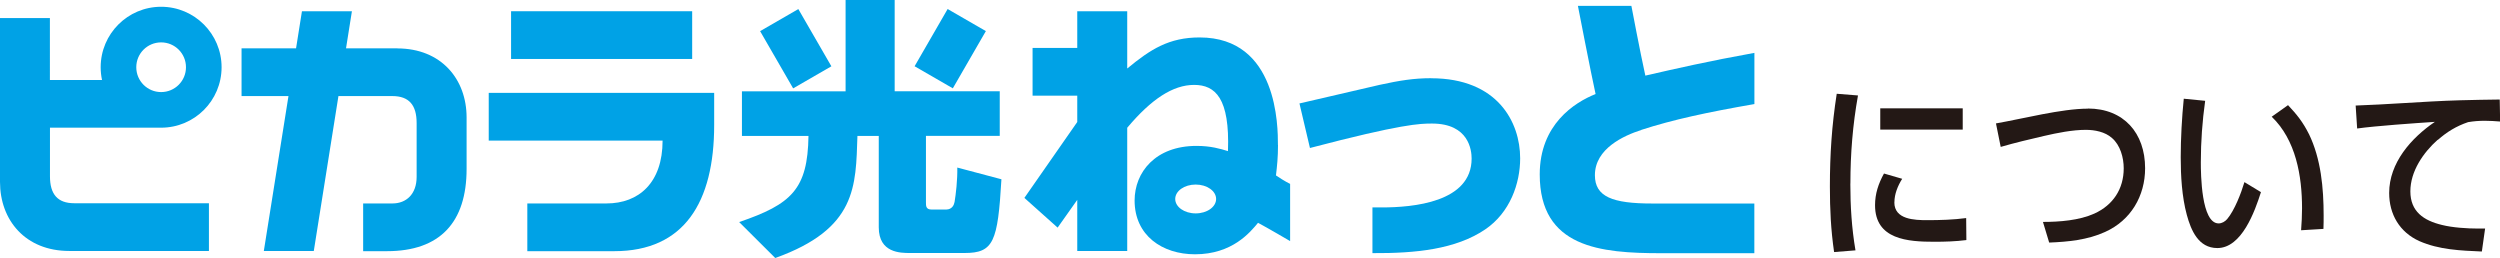
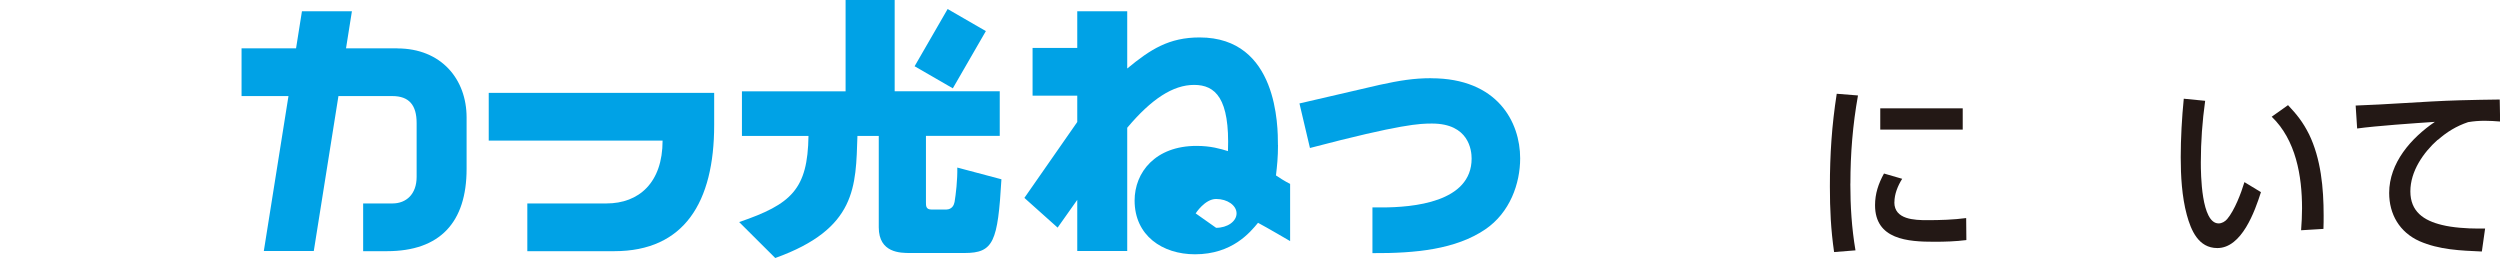
<svg xmlns="http://www.w3.org/2000/svg" id="_レイヤー_2" data-name="レイヤー 2" viewBox="0 0 369.27 38.11">
  <defs>
    <style>
      .cls-1 {
        isolation: isolate;
      }

      .cls-2 {
        fill: #231815;
      }

      .cls-3 {
        fill: #00a2e6;
      }
    </style>
  </defs>
  <g id="mainvisual">
    <g>
      <g id="_01.ピカラならネット環境が快適に_" data-name=" 01.ピカラならネット環境が快適に " class="cls-1">
        <g class="cls-1">
          <path class="cls-2" d="M273.31,27.12c0,3.33.2,6.58.76,9.86l-3.16.25c-.48-3.33-.62-6.3-.62-9.66,0-4.79.28-8.99,1.01-13.72l3.14.25c-.78,4.37-1.12,8.6-1.12,13.02ZM279.81,29.89c0,2.55,3,2.63,4.87,2.63s3.89-.06,5.74-.31l.03,3.25c-1.57.2-3.16.25-4.73.25-3.89,0-8.76-.31-8.76-5.4,0-1.71.5-3.19,1.32-4.68l2.69.78c-.64,1.01-1.15,2.24-1.15,3.47ZM289.91,16v3.14h-12.18v-3.14h12.18Z" />
-           <path class="cls-2" d="M308.39,16.03c5.32,0,8.46,3.64,8.46,8.82,0,4.09-2.1,7.7-5.91,9.41-2.58,1.18-5.46,1.46-8.26,1.57l-.92-3.05c2.44,0,5.35-.22,7.59-1.23,2.77-1.26,4.34-3.64,4.34-6.69,0-1.57-.5-3.42-1.74-4.48-1.01-.9-2.52-1.2-3.86-1.2-1.96,0-4.23.45-6.16.9-2.16.5-4.31,1.01-6.41,1.62l-.7-3.47c4.03-.7,9.69-2.18,13.58-2.18Z" />
          <path class="cls-2" d="M325.08,23.96c0,1.76.06,9.04,2.63,9.04.48,0,.95-.28,1.26-.64,1.09-1.29,2.07-3.84,2.55-5.46l2.44,1.48c-.9,2.83-2.83,8.26-6.44,8.26-2.8,0-3.89-2.63-4.51-4.9-.73-2.69-.9-5.77-.9-8.51s.17-5.85.45-8.65l3.16.31c-.42,3-.64,6.02-.64,9.07ZM341.04,19.78c1.79,3.67,2.18,8.01,2.18,12.04,0,.67,0,1.32-.03,1.99l-3.3.2c.08-1.09.14-2.16.14-3.25,0-4.76-.9-10.08-4.48-13.52l2.41-1.71c1.32,1.4,2.21,2.52,3.08,4.26Z" />
          <path class="cls-2" d="M360.06,20.65c-2.13,1.9-4.03,4.65-4.03,7.62s1.96,4.31,4.68,4.96c1.54.39,3.72.53,5.32.53h1.04l-.48,3.39c-3.16-.14-6.3-.25-9.24-1.54-2.91-1.32-4.45-3.95-4.45-7.11,0-4.45,3.25-8.12,6.75-10.5-3.02.2-8.65.59-11.48.98l-.22-3.39c2.35-.08,4.7-.22,7.05-.36,2.8-.17,5.6-.34,8.43-.42,1.93-.06,3.86-.08,5.8-.11l.06,3.25c-.76-.06-1.51-.11-2.27-.11-.84,0-1.62.06-2.46.2-1.74.59-3.11,1.43-4.48,2.63Z" />
        </g>
      </g>
      <g>
-         <path class="cls-3" d="M188.76,21.41c0-2.69,0-15.88-11.57-15.88-4.51,0-7.24,1.74-10.69,4.59V1.66h-7.38v5.42h-6.6v7.05h6.6v3.89c-2.31,3.34-5.67,8.16-7.81,11.21l4.91,4.39,2.9-4.1v7.55h7.38v-18.2c3.57-4.24,6.75-6.33,9.88-6.33s5.29,1.96,5,9.78c-1.11-.34-2.52-.77-4.65-.77-6.06,0-9.14,3.89-9.14,8.07,0,5.17,4.1,7.94,8.92,7.94,5.51,0,8.15-3.25,9.31-4.65,1.27.67,4.74,2.7,4.74,2.7v-8.45s-.77-.35-2.09-1.25c.17-1.45.3-2.69.3-4.48ZM176.61,31.52c-1.67,0-3.02-.95-3.02-2.13s1.35-2.13,3.02-2.13,3.02.95,3.02,2.13-1.35,2.13-3.02,2.13Z" />
+         <path class="cls-3" d="M188.76,21.41c0-2.69,0-15.88-11.57-15.88-4.51,0-7.24,1.74-10.69,4.59V1.66h-7.38v5.42h-6.6v7.05h6.6v3.89c-2.31,3.34-5.67,8.16-7.81,11.21l4.91,4.39,2.9-4.1v7.55h7.38v-18.2c3.57-4.24,6.75-6.33,9.88-6.33s5.29,1.96,5,9.78c-1.11-.34-2.52-.77-4.65-.77-6.06,0-9.14,3.89-9.14,8.07,0,5.17,4.1,7.94,8.92,7.94,5.51,0,8.15-3.25,9.31-4.65,1.27.67,4.74,2.7,4.74,2.7v-8.45s-.77-.35-2.09-1.25c.17-1.45.3-2.69.3-4.48ZM176.61,31.52s1.35-2.13,3.02-2.13,3.02.95,3.02,2.13-1.35,2.13-3.02,2.13Z" />
        <path class="cls-3" d="M211.4,11.55c-2.56,0-4.65.34-7.6.98l-11.86,2.75,1.55,6.58c13.57-3.56,16.24-3.61,18.03-3.61,5.47,0,5.85,3.97,5.85,5.17,0,6.49-8.71,7.22-13.28,7.22h-1.37v6.75c6.4.04,12.3-.56,16.65-3.5,3.67-2.48,5.17-6.79,5.17-10.5,0-5.34-3.33-11.83-13.15-11.83Z" />
-         <path class="cls-3" d="M242.45,19.18c4.66-1.51,9.73-2.6,16.69-3.81v-7.56c-6.83,1.23-11.62,2.33-16.11,3.36-.77-3.49-2.06-10.3-2.06-10.3h-7.9s1.92,9.91,2.61,13.02c-3.14,1.25-8.25,4.52-8.25,11.87,0,10.83,8.98,11.64,17.93,11.64h13.77v-7.34h-15.1c-5.84,0-8.45-.99-8.45-4.18,0-3.93,4.27-5.85,6.85-6.68Z" />
        <path class="cls-3" d="M140.98,29.88c-.16.91-.87,1.07-1.19,1.07h-2.2c-.82,0-.82-.54-.82-1.03v-9.85h10.9v-6.59h-15.52V0h-7.25v13.49h-15.31v6.59h9.83c-.12,7.87-2.5,10.08-10.24,12.72l5.33,5.31c12.07-4.33,11.89-10.61,12.14-18.03h3.15v13.5c0,3.79,3.22,3.79,4.62,3.79h8.06c4.29,0,4.9-1.66,5.44-10.89l-6.52-1.73c.04,1.81-.21,3.94-.41,5.14Z" />
-         <rect class="cls-3" x="114.28" y="2.31" width="6.52" height="9.76" transform="translate(12.15 59.74) rotate(-30)" />
        <rect class="cls-3" x="135.48" y="3.93" width="9.76" height="6.52" transform="translate(63.95 125.15) rotate(-60)" />
-         <path class="cls-3" d="M23.8,18.86c4.93,0,8.93-4,8.93-8.93S28.73,1,23.8,1s-8.93,4-8.93,8.93c0,.65.07,1.28.2,1.89h-7.7V2.67H0v24.2c0,5.66,3.75,10.2,10.24,10.2h20.62v-7.05H10.97c-2.47,0-3.59-1.33-3.59-3.98v-7.18h16.42ZM23.8,6.26c2.03,0,3.67,1.64,3.67,3.67s-1.64,3.67-3.67,3.67-3.67-1.64-3.67-3.67,1.64-3.67,3.67-3.67Z" />
        <path class="cls-3" d="M58.68,7.14h-7.57l.87-5.48h-7.38l-.87,5.48h-8.05v7.05h6.93l-3.64,22.88h7.38l3.64-22.88h7.96c2.47,0,3.59,1.33,3.59,3.98v7.96c0,2.56-1.55,3.92-3.56,3.92h-4.34v7.05h3.52c7.86,0,11.76-4.29,11.76-12.15v-7.6c0-5.66-3.75-10.2-10.24-10.2Z" />
-         <rect class="cls-3" x="75.49" y="1.66" width="26.75" height="7.05" />
        <path class="cls-3" d="M72.2,20.77h25.67c0,6.21-3.49,9.28-8.29,9.28h-11.69v7.05h12.85c10.32,0,14.75-7.22,14.75-18.64v-4.74h-33.3v7.05Z" />
      </g>
    </g>
  </g>
</svg>